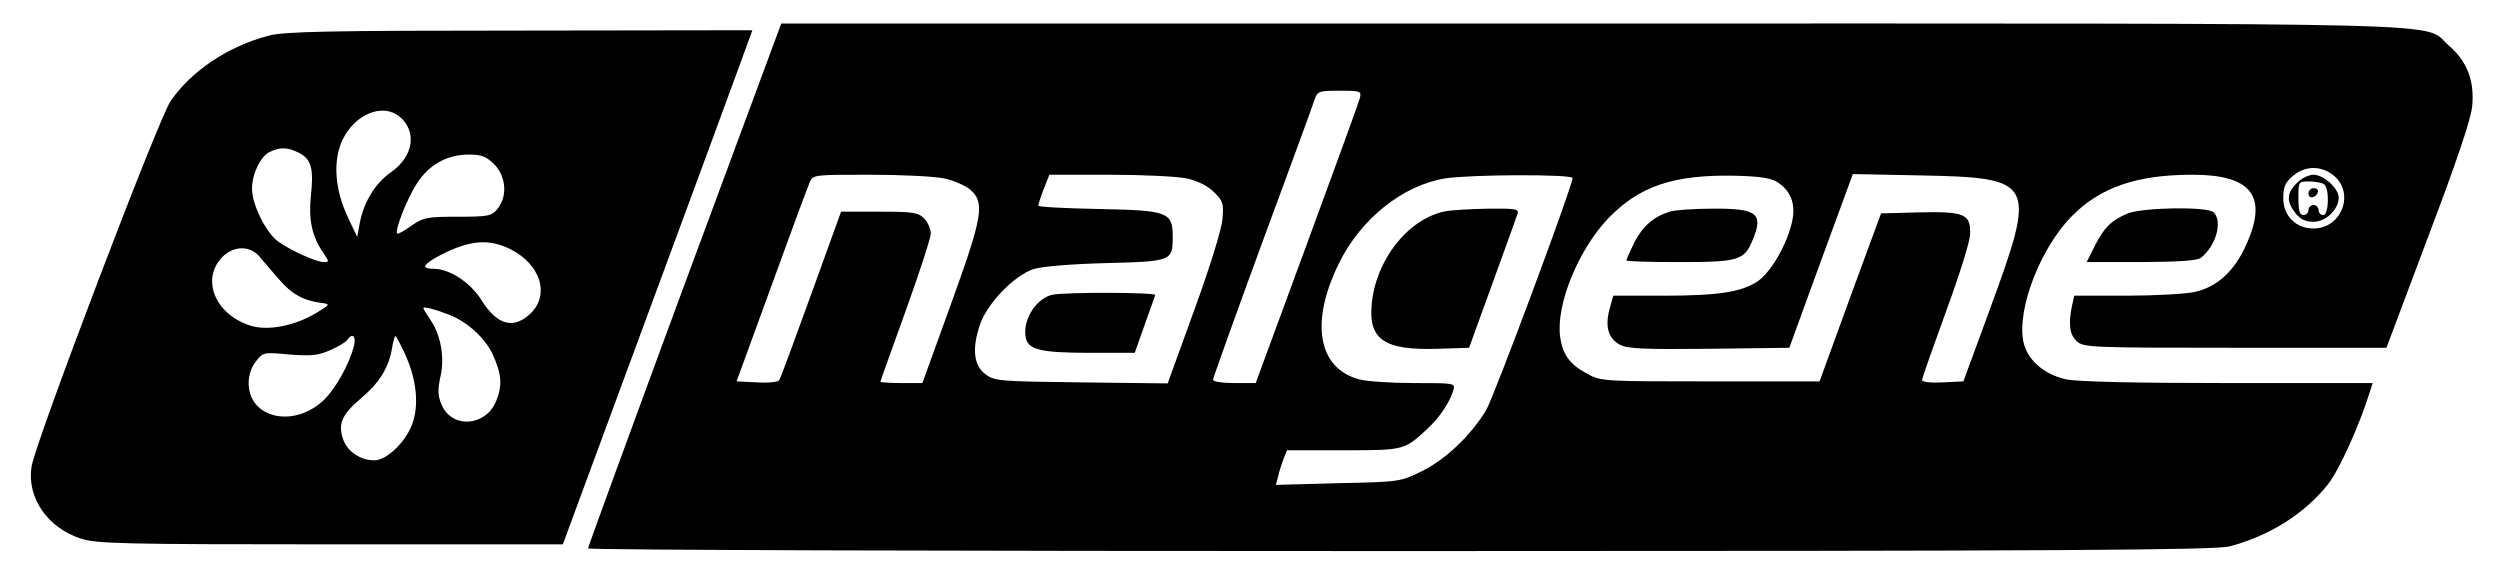
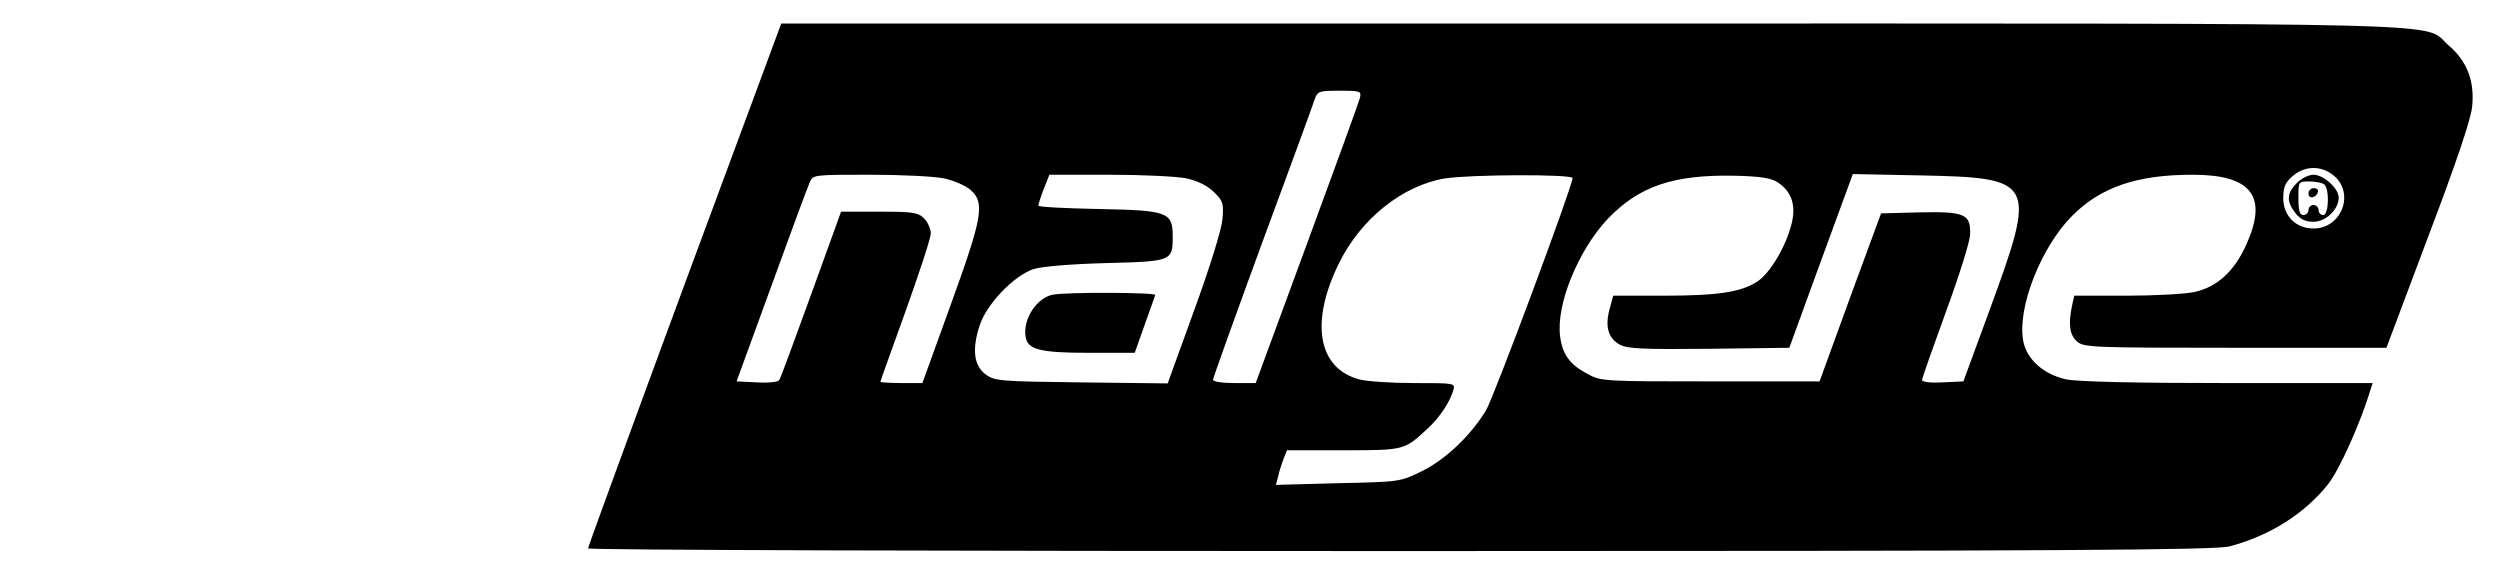
<svg xmlns="http://www.w3.org/2000/svg" version="1.0" width="744pt" height="171pt" viewBox="0 0 744 171" preserveAspectRatio="xMidYMid meet">
  <g transform="translate(0,171) scale(0.1,-0.1)" fill="#000000" stroke="none">
    <path d="M2037 863 c-158 -428 -287 -781 -287 -785 0 -5 1088 -8 2418 -8 1982 0 2426 3 2467 14 119 31 225 98 294 186 33 42 94 177 125 278 l7 22 -430 0 c-278 0 -448 4 -482 11 -68 15 -118 60 -128 115 -18 98 53 279 146 372 85 85 192 122 358 122 176 0 225 -64 160 -208 -36 -80 -87 -126 -154 -141 -29 -6 -121 -11 -205 -11 l-153 0 -7 -31 c-11 -55 -7 -85 15 -105 20 -18 43 -19 471 -19 l450 0 124 330 c84 221 127 349 131 387 8 77 -15 136 -70 183 -81 70 115 65 -2551 65 l-2411 0 -288 -777z m2010 555 c-3 -12 -74 -207 -158 -435 l-152 -413 -63 0 c-36 0 -64 4 -64 10 0 5 66 189 146 407 81 219 151 410 156 426 9 26 13 27 75 27 62 0 65 -1 60 -22z m2900 -232 c61 -53 21 -156 -62 -156 -52 0 -90 37 -90 90 0 34 6 47 28 66 37 32 87 32 124 0z m-4137 -7 c28 -6 63 -21 78 -34 44 -38 36 -81 -59 -343 l-84 -232 -62 0 c-35 0 -63 2 -63 4 0 2 34 96 75 210 41 114 75 218 75 231 0 14 -9 34 -20 45 -18 18 -33 20 -133 20 l-114 0 -89 -246 c-49 -135 -91 -250 -95 -255 -3 -6 -33 -9 -66 -7 l-61 3 104 285 c57 157 108 295 114 308 9 22 13 22 179 22 94 0 193 -5 221 -11z m722 0 c34 -8 62 -22 81 -41 27 -26 29 -34 25 -81 -3 -31 -37 -141 -84 -270 l-79 -218 -257 3 c-243 3 -258 4 -285 24 -35 26 -41 75 -17 147 21 63 101 146 159 166 25 8 108 15 215 18 197 5 200 6 200 78 0 74 -13 79 -221 83 -98 2 -179 6 -179 10 0 3 7 26 16 49 l17 43 178 0 c98 0 202 -5 231 -11z m1148 1 c0 -23 -233 -649 -257 -690 -44 -74 -120 -147 -191 -182 -65 -32 -66 -32 -250 -36 l-185 -5 7 26 c3 15 11 38 16 52 l10 25 168 0 c182 0 181 0 250 64 36 33 66 78 77 114 6 22 6 22 -117 22 -68 0 -141 5 -163 11 -123 33 -147 170 -60 346 65 132 189 231 315 252 77 12 380 13 380 1z m611 -13 c42 -28 55 -70 40 -126 -17 -66 -63 -143 -100 -168 -48 -32 -116 -43 -281 -43 l-149 0 -11 -40 c-14 -52 -4 -87 31 -106 23 -12 72 -14 266 -12 l238 3 94 258 95 259 200 -4 c343 -7 348 -16 208 -398 l-79 -215 -62 -3 c-34 -2 -61 1 -61 7 0 5 32 96 71 203 39 106 72 210 72 231 2 60 -16 68 -151 65 l-114 -3 -92 -250 -91 -250 -325 0 c-318 0 -326 0 -367 23 -51 27 -73 57 -80 110 -13 95 54 258 142 351 93 97 195 132 380 128 76 -2 106 -7 126 -20z" />
    <path d="M6835 1165 c-30 -30 -31 -54 -4 -89 15 -19 30 -26 54 -26 37 0 75 37 75 72 0 27 -45 68 -75 68 -14 0 -37 -11 -50 -25z m81 -3 c17 -11 15 -92 -2 -92 -8 0 -14 7 -14 15 0 8 -7 15 -15 15 -8 0 -15 -7 -15 -15 0 -8 -7 -15 -15 -15 -11 0 -15 12 -15 50 0 50 0 50 33 50 17 0 37 -4 43 -8z" />
    <path d="M6870 1134 c0 -17 22 -14 28 4 2 7 -3 12 -12 12 -9 0 -16 -7 -16 -16z" />
    <path d="M3133 833 c-47 -9 -89 -72 -81 -124 5 -39 41 -49 189 -49 l136 0 29 82 c16 45 31 86 32 90 4 8 -264 9 -305 1z" />
-     <path d="M4300 1081 c-111 -23 -207 -146 -218 -279 -9 -103 39 -135 196 -130 l94 3 69 190 c38 105 72 198 75 208 5 15 -3 17 -88 16 -51 -1 -109 -4 -128 -8z" />
-     <path d="M4969 1080 c-47 -14 -80 -43 -105 -91 -13 -27 -24 -51 -24 -54 0 -3 71 -5 158 -5 176 0 193 5 218 66 33 79 13 94 -119 93 -56 0 -114 -4 -128 -9z" />
-     <path d="M800 1604 c-122 -32 -232 -106 -293 -196 -37 -56 -401 -1012 -413 -1086 -15 -92 47 -183 147 -215 46 -15 124 -17 743 -17 l691 0 250 677 c138 372 264 716 282 765 l32 88 -692 -1 c-573 0 -701 -3 -747 -15z m389 -241 c53 -44 42 -119 -26 -166 -46 -32 -80 -88 -92 -149 l-8 -43 -28 59 c-39 83 -45 169 -15 231 37 76 119 109 169 68z m-299 -108 c37 -19 44 -47 35 -130 -7 -70 4 -120 37 -167 18 -27 18 -28 1 -28 -23 1 -95 33 -135 61 -36 26 -78 110 -78 157 0 44 25 97 53 110 31 15 54 14 87 -3z m581 -34 c35 -36 40 -95 10 -132 -18 -22 -26 -24 -119 -24 -92 0 -102 -2 -138 -27 -21 -15 -40 -26 -42 -23 -8 8 29 103 58 148 36 56 88 86 153 87 41 0 53 -5 78 -29z m49 -253 c88 -45 116 -133 61 -189 -51 -50 -100 -38 -147 36 -33 54 -96 95 -143 95 -40 0 -33 13 22 42 87 44 142 48 207 16z m-749 -20 c10 -13 38 -44 60 -70 38 -44 72 -63 129 -70 23 -3 22 -5 -20 -30 -62 -37 -137 -52 -188 -39 -105 29 -154 131 -96 200 33 39 84 43 115 9z m564 -174 c55 -21 108 -69 131 -118 27 -59 30 -93 10 -141 -32 -75 -132 -81 -162 -9 -11 26 -12 44 -3 84 13 59 0 126 -32 171 -10 15 -19 29 -19 32 0 6 36 -4 75 -19z m-281 -91 c-14 -57 -56 -132 -94 -167 -90 -81 -220 -49 -220 54 0 23 8 48 22 65 21 27 23 27 99 20 66 -5 85 -3 122 13 25 11 48 25 51 31 14 21 26 11 20 -16z m152 -28 c34 -75 42 -152 20 -209 -20 -53 -76 -106 -112 -106 -42 0 -81 27 -93 63 -16 47 -3 74 56 124 52 44 81 90 90 149 3 18 8 34 10 34 2 0 15 -25 29 -55z" />
-     <path d="M6330 1074 c-48 -21 -68 -41 -96 -96 l-24 -48 162 0 c113 1 168 4 178 13 45 35 65 108 38 135 -18 18 -214 15 -258 -4z" />
  </g>
</svg>